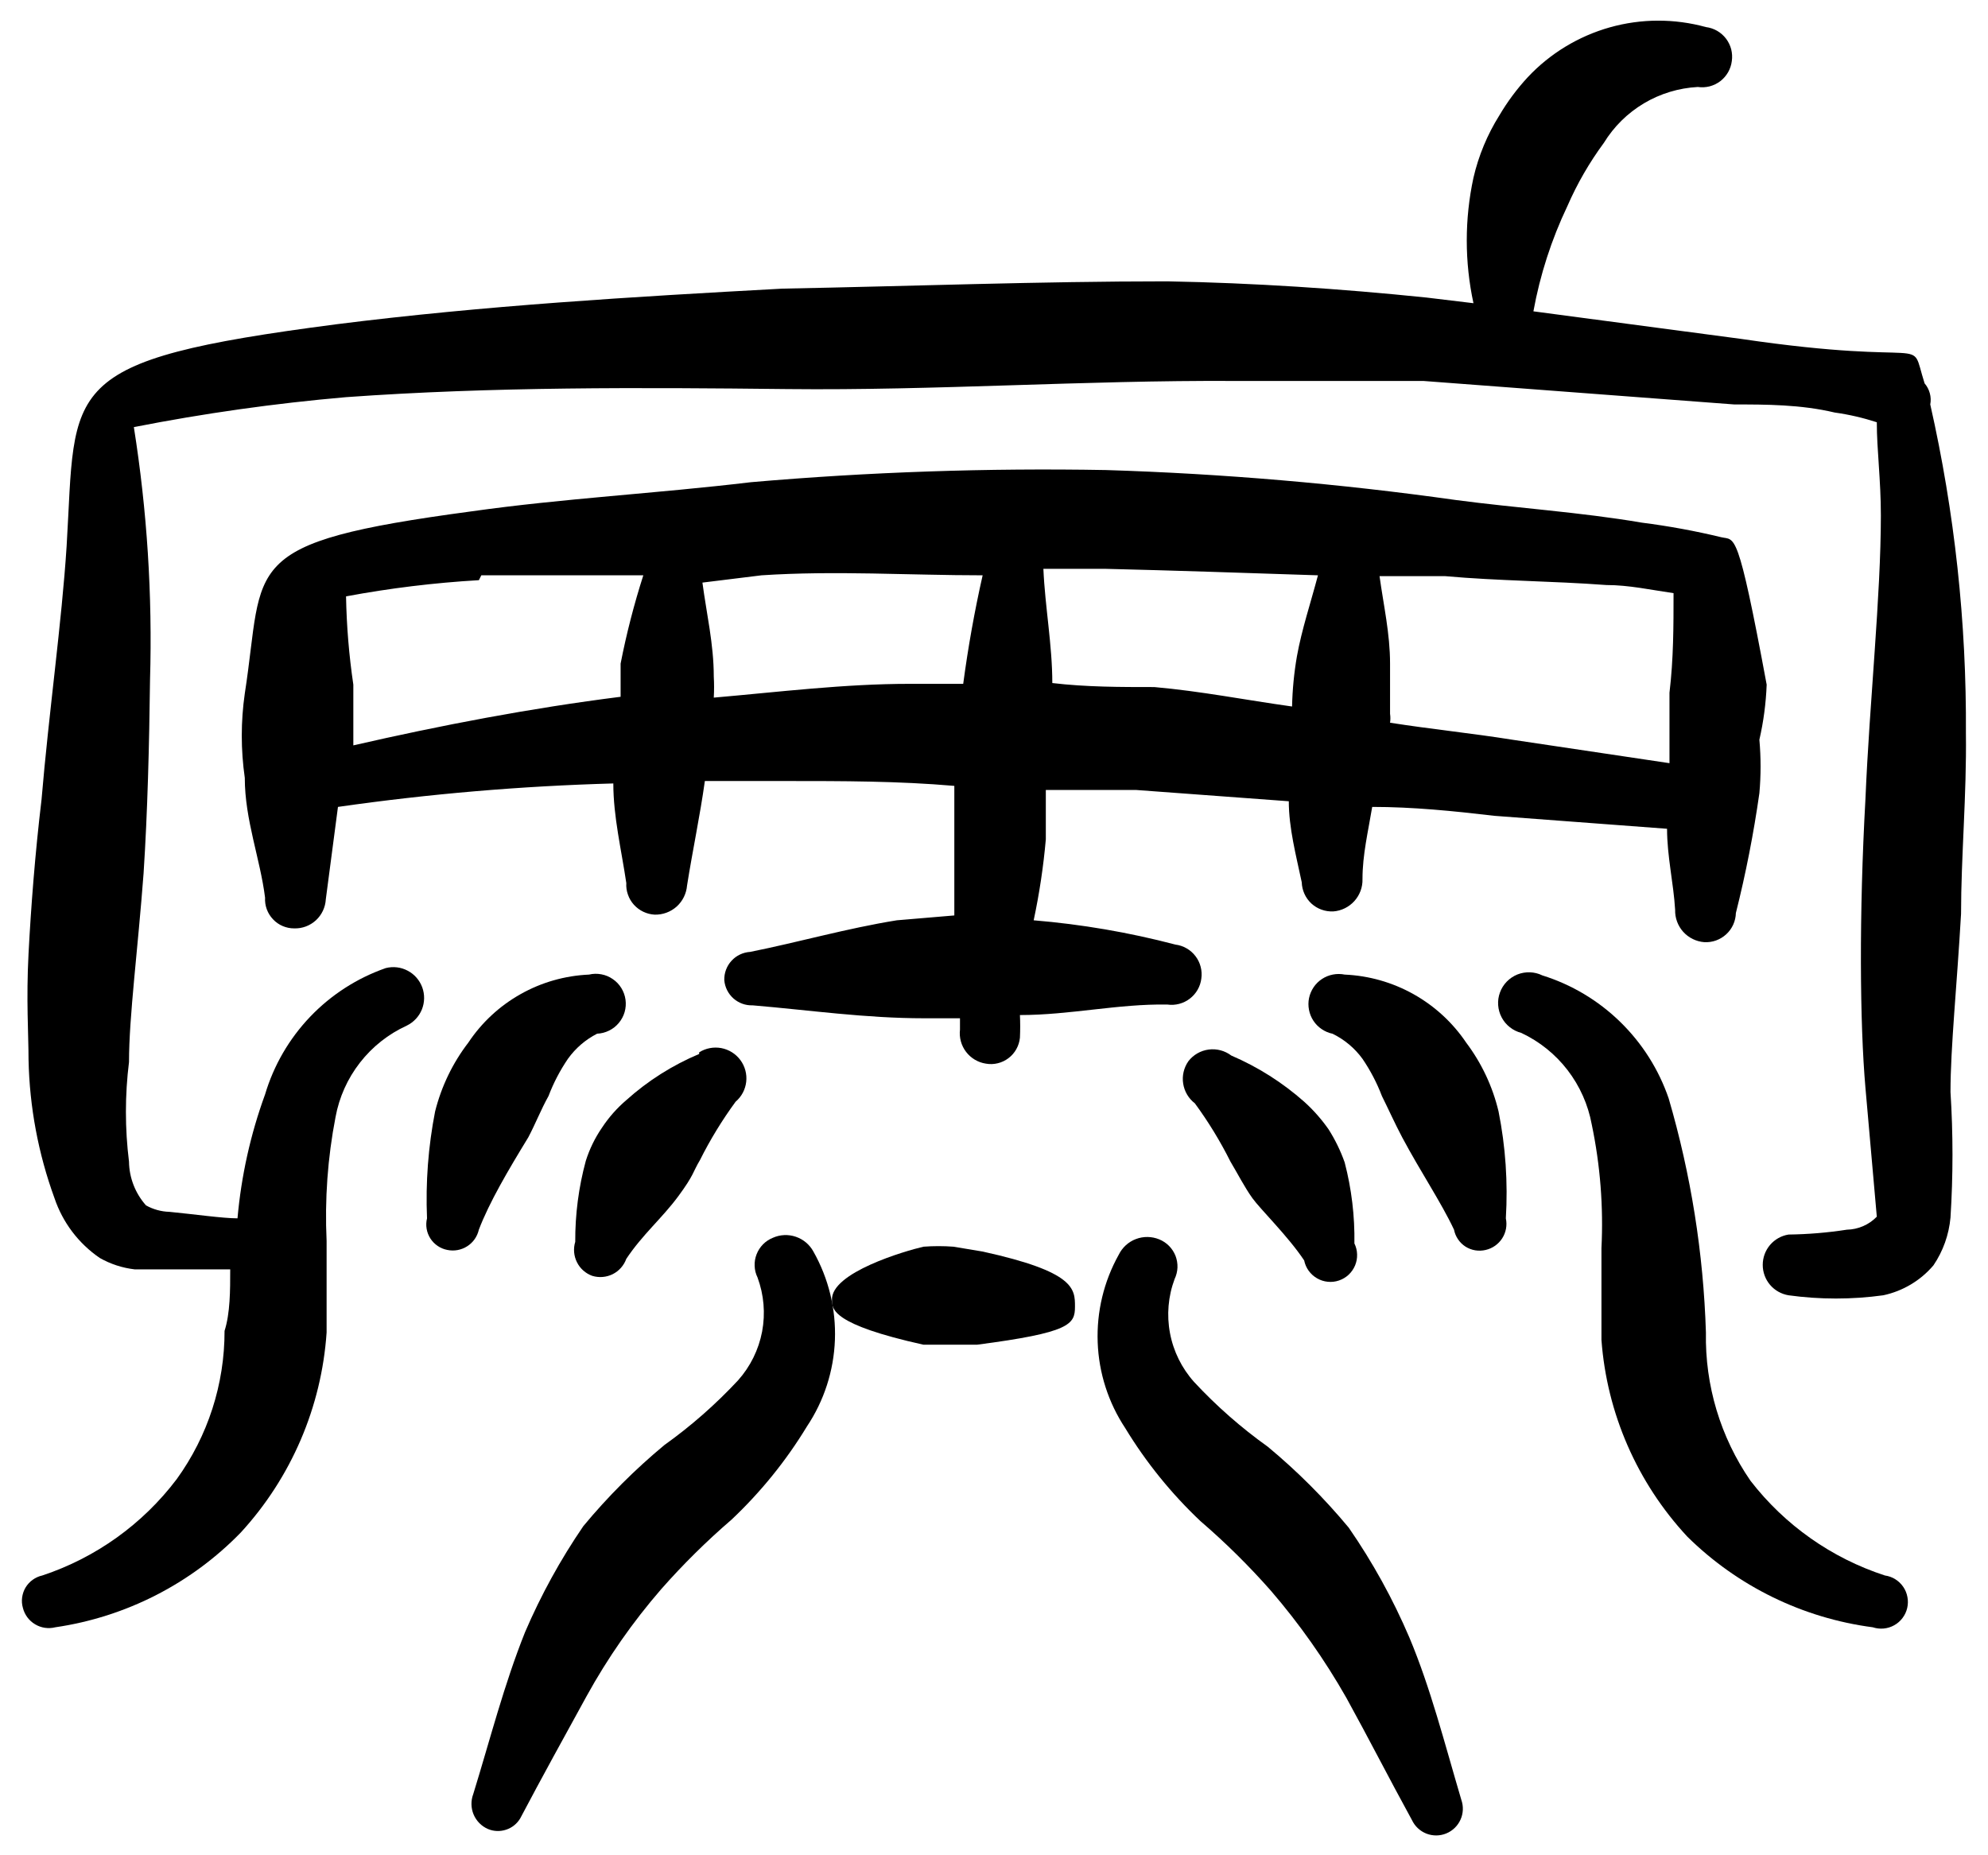
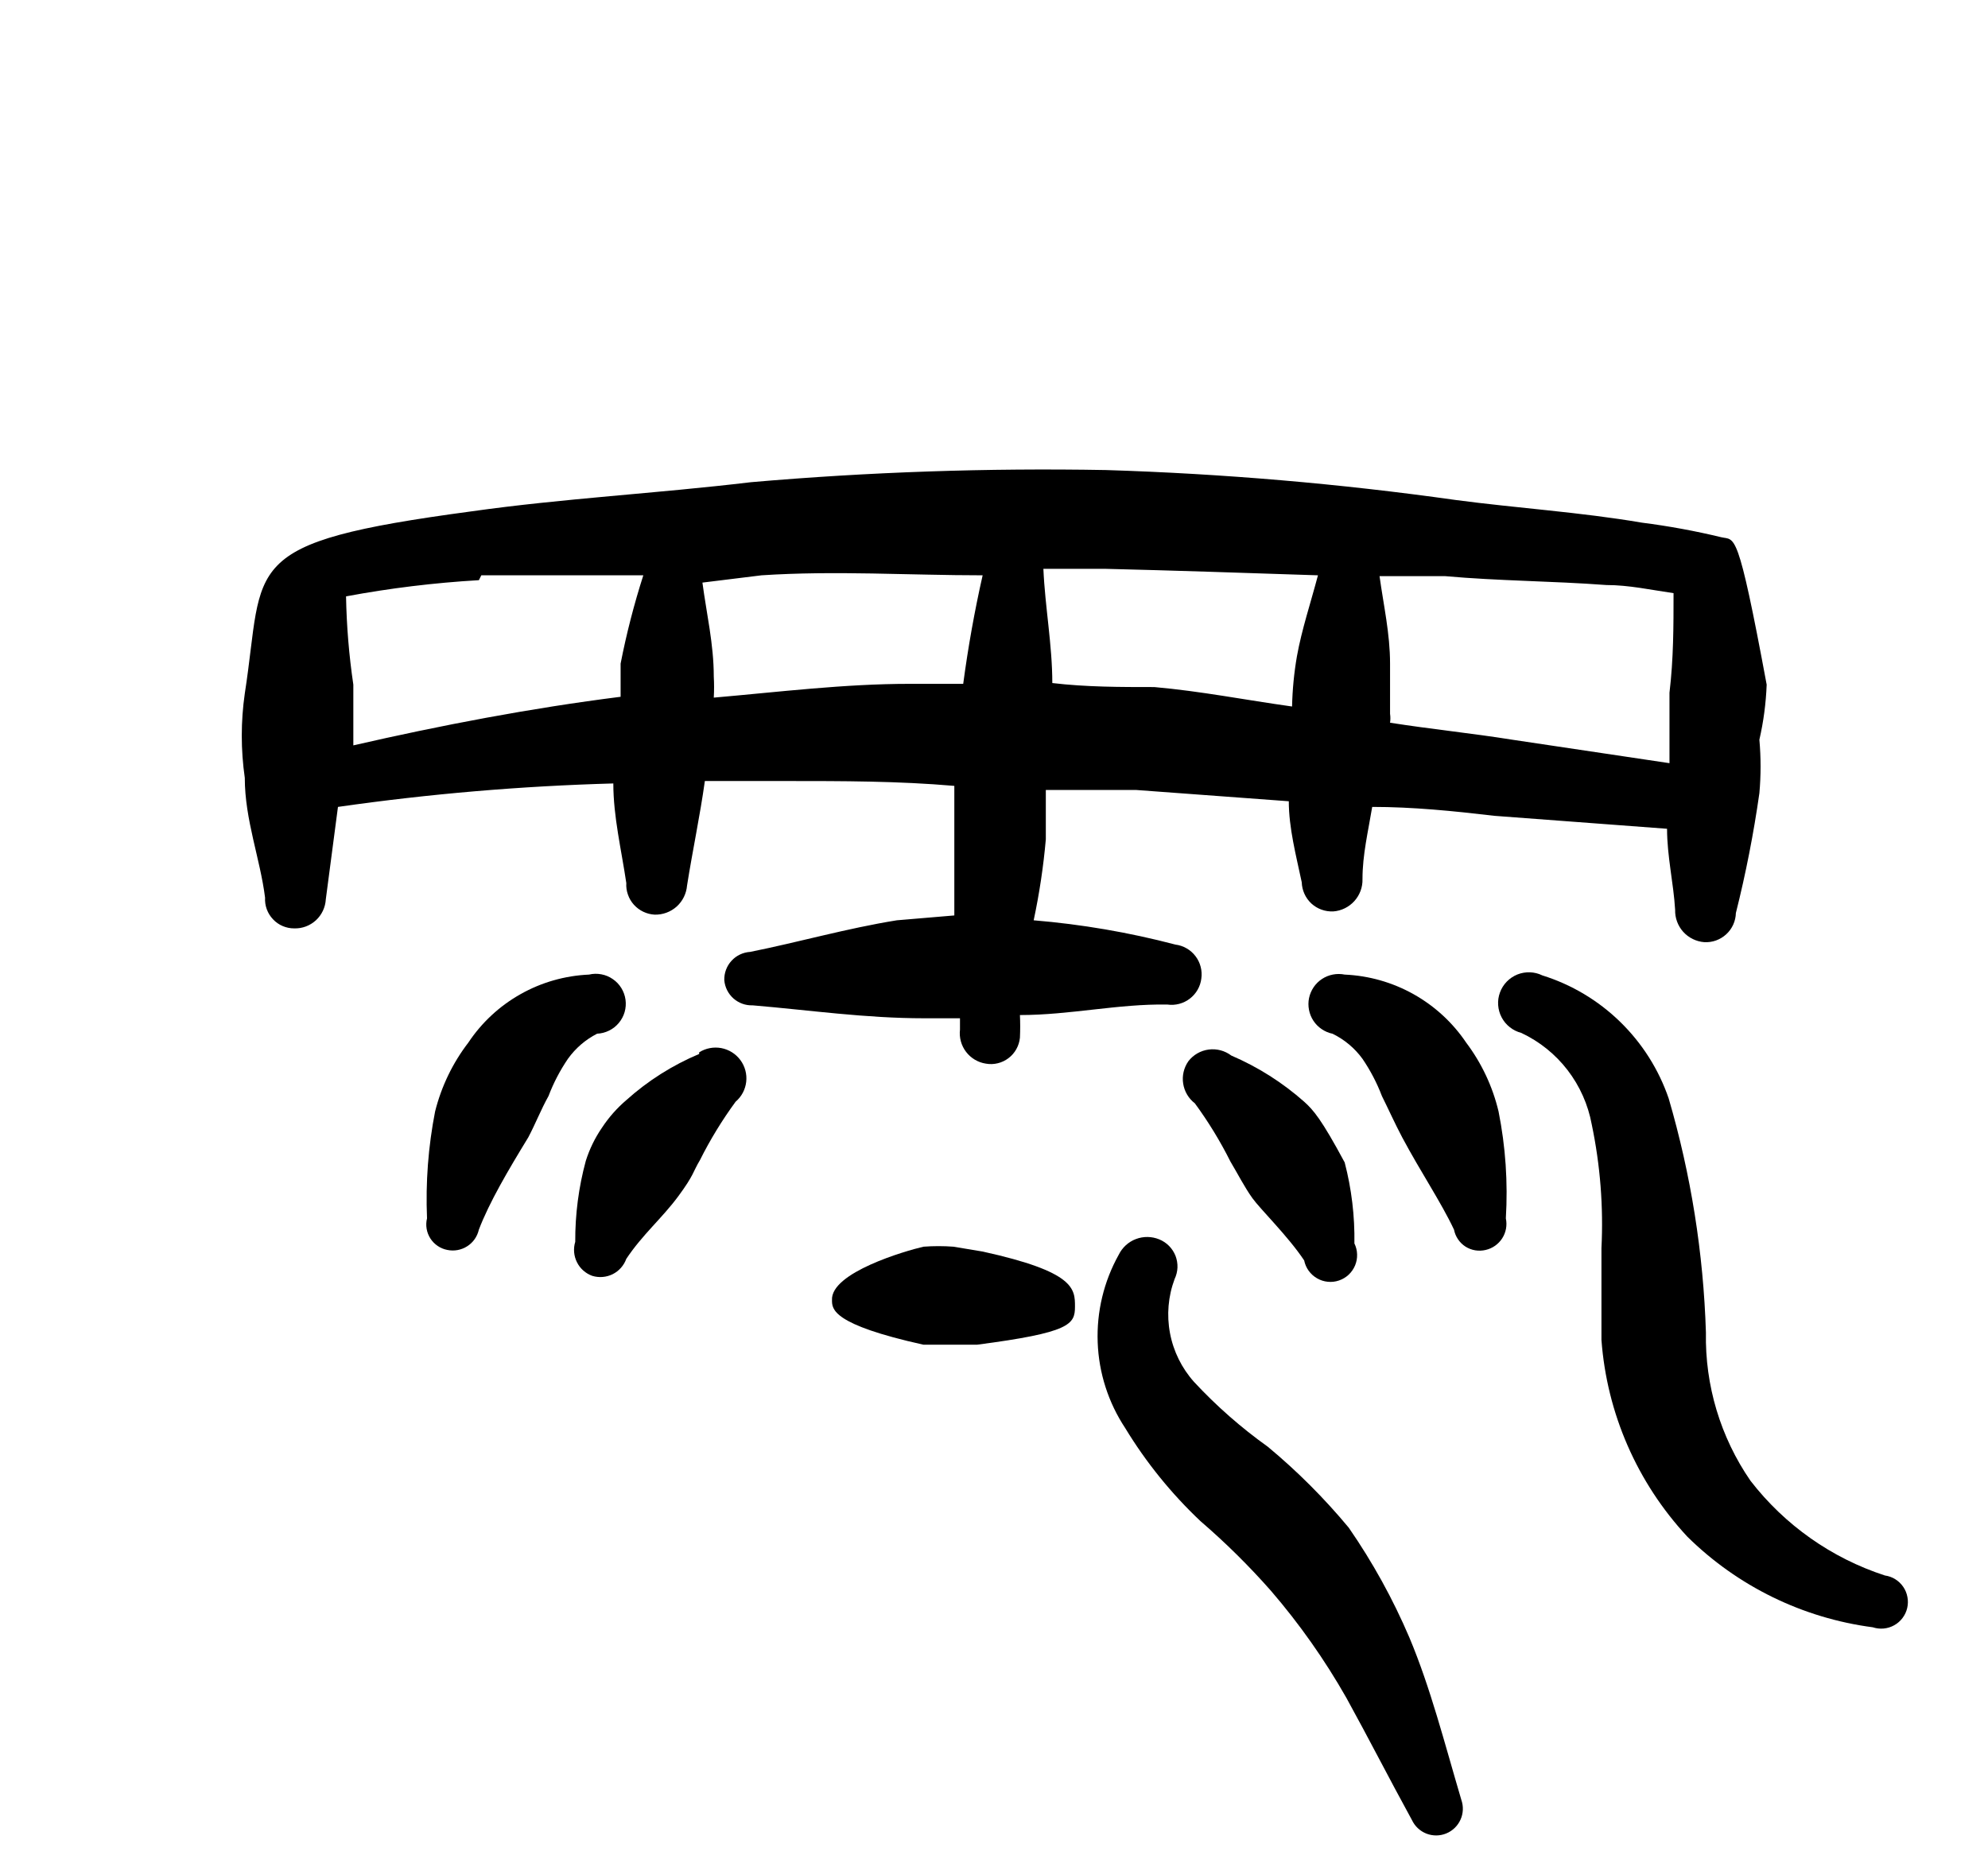
<svg xmlns="http://www.w3.org/2000/svg" width="45" height="42" viewBox="0 0 45 42" fill="none">
  <path fill-rule="evenodd" clip-rule="evenodd" d="M5.541 17.608C5.541 18.561 5.89 19.441 6 20.321C5.995 20.41 6.008 20.5 6.039 20.585C6.07 20.669 6.118 20.746 6.18 20.811C6.241 20.877 6.316 20.929 6.398 20.964C6.481 20.999 6.57 21.018 6.66 21.017C6.842 21.023 7.018 20.956 7.152 20.833C7.285 20.71 7.365 20.539 7.375 20.358L7.65 18.267C9.716 17.971 11.797 17.794 13.883 17.736C13.883 18.488 14.066 19.239 14.177 19.991C14.171 20.08 14.184 20.169 14.214 20.253C14.243 20.338 14.289 20.415 14.349 20.482C14.409 20.548 14.481 20.602 14.561 20.64C14.642 20.679 14.729 20.701 14.818 20.706C15.002 20.711 15.18 20.645 15.317 20.523C15.453 20.4 15.537 20.229 15.552 20.046C15.68 19.239 15.845 18.469 15.955 17.681H17.788C19.072 17.681 20.337 17.681 21.602 17.791V19.422V20.724L20.3 20.834C19.163 21.017 18.081 21.329 16.982 21.549C16.819 21.559 16.667 21.631 16.558 21.751C16.448 21.871 16.39 22.029 16.395 22.191C16.409 22.35 16.483 22.497 16.602 22.603C16.722 22.709 16.877 22.765 17.037 22.759C18.338 22.869 19.585 23.052 20.923 23.052H21.73V23.309C21.709 23.488 21.758 23.669 21.868 23.813C21.977 23.956 22.138 24.052 22.317 24.079C22.406 24.095 22.498 24.092 22.586 24.07C22.674 24.049 22.757 24.009 22.829 23.954C22.902 23.899 22.962 23.829 23.006 23.75C23.05 23.671 23.078 23.583 23.087 23.492C23.095 23.322 23.095 23.15 23.087 22.979C24.223 22.979 25.305 22.723 26.423 22.741C26.512 22.754 26.603 22.749 26.691 22.726C26.778 22.703 26.86 22.664 26.931 22.609C27.003 22.554 27.063 22.486 27.108 22.408C27.153 22.33 27.182 22.244 27.193 22.154C27.206 22.065 27.201 21.974 27.178 21.887C27.156 21.8 27.116 21.718 27.061 21.646C27.007 21.574 26.938 21.514 26.86 21.469C26.782 21.424 26.696 21.395 26.607 21.384C25.555 21.108 24.482 20.924 23.398 20.834C23.527 20.229 23.619 19.617 23.673 19.001V17.883H25.708L29.173 18.139C29.173 18.744 29.338 19.367 29.466 19.973C29.469 20.063 29.489 20.152 29.527 20.235C29.564 20.318 29.618 20.392 29.684 20.454C29.751 20.515 29.829 20.563 29.915 20.593C30 20.624 30.091 20.637 30.181 20.633C30.365 20.619 30.535 20.534 30.658 20.398C30.781 20.261 30.847 20.083 30.841 19.899C30.841 19.349 30.97 18.817 31.061 18.267C31.978 18.267 32.895 18.359 33.83 18.469L37.735 18.762C37.735 19.386 37.882 19.991 37.918 20.596C37.913 20.779 37.978 20.958 38.101 21.095C38.224 21.231 38.395 21.315 38.578 21.329C38.669 21.334 38.759 21.321 38.845 21.29C38.93 21.259 39.008 21.212 39.075 21.15C39.142 21.089 39.195 21.015 39.233 20.932C39.27 20.849 39.291 20.76 39.293 20.669C39.518 19.775 39.695 18.869 39.825 17.956C39.861 17.553 39.861 17.148 39.825 16.746C39.919 16.336 39.974 15.919 39.99 15.499C39.33 11.943 39.275 12.236 38.963 12.162C38.371 12.019 37.771 11.909 37.166 11.832C35.773 11.594 34.325 11.502 32.95 11.319C30.324 10.949 27.68 10.723 25.03 10.641C22.35 10.593 19.67 10.684 17 10.916C14.855 11.172 12.746 11.283 10.675 11.576C5.34 12.291 6 12.749 5.541 15.701C5.45 16.333 5.45 16.975 5.541 17.608ZM36.36 13.244C36.873 13.244 37.368 13.354 37.882 13.428C37.882 14.179 37.882 14.912 37.79 15.682V16.801V17.277L34.233 16.746C33.316 16.599 32.4 16.508 31.465 16.361C31.475 16.294 31.475 16.226 31.465 16.159V15.023C31.465 14.344 31.318 13.703 31.227 13.043H32.712C33.922 13.152 35.132 13.152 36.36 13.244ZM29.833 13.024C29.668 13.648 29.466 14.252 29.357 14.857C29.292 15.233 29.255 15.613 29.247 15.994C28.201 15.848 27.175 15.646 26.13 15.554C25.36 15.554 24.59 15.554 23.82 15.463C23.82 14.601 23.655 13.739 23.618 12.877H25.012C26.552 12.914 28.165 12.969 29.833 13.024ZM17.238 13.024C18.907 12.914 20.575 13.024 22.243 13.024C22.06 13.831 21.913 14.656 21.803 15.481H20.593C19.108 15.481 17.642 15.664 16.157 15.793C16.166 15.634 16.166 15.475 16.157 15.316C16.157 14.582 15.992 13.886 15.9 13.189L17.238 13.024ZM10.895 13.024H14.562C14.352 13.68 14.18 14.347 14.048 15.023V15.774C12.013 16.031 9.996 16.416 7.998 16.874V15.499C7.9 14.837 7.845 14.17 7.833 13.501C8.827 13.315 9.831 13.193 10.84 13.134L10.895 13.024Z" fill="black" />
  <path fill-rule="evenodd" clip-rule="evenodd" d="M42.666 35.666C41.459 35.273 40.399 34.526 39.623 33.521C38.944 32.535 38.592 31.362 38.615 30.166C38.559 28.371 38.276 26.591 37.772 24.867C37.547 24.211 37.171 23.617 36.674 23.133C36.177 22.648 35.574 22.288 34.911 22.081C34.824 22.038 34.728 22.015 34.631 22.011C34.534 22.008 34.437 22.025 34.346 22.061C34.256 22.098 34.174 22.153 34.106 22.223C34.039 22.293 33.986 22.376 33.953 22.468C33.919 22.559 33.905 22.657 33.912 22.754C33.919 22.851 33.945 22.946 33.991 23.032C34.036 23.118 34.099 23.194 34.176 23.254C34.252 23.315 34.34 23.358 34.435 23.383C34.846 23.576 35.206 23.865 35.483 24.225C35.76 24.586 35.948 25.007 36.03 25.454C36.223 26.376 36.297 27.319 36.25 28.259V30.331C36.372 31.994 37.058 33.565 38.193 34.786C39.331 35.91 40.806 36.631 42.392 36.839C42.471 36.865 42.556 36.875 42.639 36.867C42.723 36.859 42.804 36.834 42.877 36.793C42.951 36.752 43.015 36.696 43.065 36.629C43.116 36.562 43.152 36.485 43.171 36.403C43.19 36.321 43.192 36.236 43.176 36.154C43.161 36.071 43.129 35.992 43.081 35.923C43.034 35.854 42.972 35.795 42.901 35.751C42.83 35.706 42.75 35.678 42.666 35.666Z" fill="black" />
-   <path fill-rule="evenodd" clip-rule="evenodd" d="M17.495 28.021C17.411 28.055 17.335 28.105 17.272 28.169C17.208 28.234 17.159 28.31 17.126 28.395C17.093 28.479 17.078 28.569 17.082 28.659C17.085 28.749 17.107 28.838 17.147 28.919C17.292 29.311 17.328 29.734 17.251 30.145C17.173 30.555 16.985 30.936 16.707 31.248C16.201 31.791 15.642 32.283 15.038 32.714C14.372 33.267 13.758 33.881 13.205 34.548C12.688 35.303 12.246 36.108 11.885 36.949C11.408 38.141 11.097 39.369 10.712 40.616C10.656 40.765 10.659 40.929 10.72 41.076C10.782 41.222 10.896 41.34 11.042 41.404C11.172 41.46 11.318 41.466 11.453 41.422C11.588 41.379 11.702 41.288 11.775 41.166C12.288 40.194 12.765 39.333 13.278 38.398C13.754 37.534 14.319 36.723 14.965 35.978C15.46 35.416 15.993 34.889 16.56 34.401C17.22 33.778 17.794 33.069 18.265 32.293C18.654 31.711 18.873 31.033 18.899 30.333C18.925 29.634 18.756 28.942 18.412 28.333C18.326 28.175 18.184 28.056 18.014 27.998C17.844 27.94 17.659 27.948 17.495 28.021Z" fill="black" />
  <path fill-rule="evenodd" clip-rule="evenodd" d="M30.53 34.584C29.977 33.918 29.363 33.304 28.697 32.751C28.092 32.319 27.533 31.828 27.028 31.284C26.75 30.973 26.561 30.591 26.484 30.181C26.406 29.771 26.442 29.347 26.588 28.956C26.627 28.874 26.649 28.786 26.653 28.695C26.656 28.605 26.641 28.515 26.609 28.431C26.576 28.347 26.526 28.27 26.463 28.206C26.4 28.142 26.324 28.091 26.24 28.057C26.071 27.988 25.883 27.985 25.712 28.05C25.542 28.114 25.403 28.242 25.323 28.406C24.986 29.01 24.821 29.696 24.847 30.388C24.872 31.08 25.088 31.751 25.47 32.329C25.941 33.105 26.515 33.814 27.175 34.437C27.742 34.925 28.275 35.452 28.77 36.014C29.415 36.763 29.986 37.574 30.475 38.434C30.97 39.332 31.447 40.267 31.96 41.202C32.026 41.343 32.143 41.453 32.288 41.51C32.433 41.566 32.594 41.565 32.737 41.506C32.881 41.447 32.997 41.335 33.06 41.193C33.124 41.051 33.13 40.891 33.078 40.744C32.693 39.442 32.382 38.214 31.905 37.077C31.532 36.202 31.071 35.366 30.53 34.584Z" fill="black" />
  <path fill-rule="evenodd" clip-rule="evenodd" d="M11.958 25.748C12.123 25.436 12.251 25.106 12.416 24.813C12.529 24.515 12.677 24.232 12.856 23.969C13.027 23.73 13.254 23.535 13.516 23.401C13.61 23.397 13.703 23.373 13.787 23.331C13.872 23.29 13.947 23.23 14.007 23.158C14.068 23.085 14.113 23.001 14.139 22.911C14.165 22.82 14.172 22.725 14.159 22.631C14.146 22.538 14.114 22.448 14.064 22.367C14.015 22.287 13.949 22.218 13.871 22.165C13.794 22.111 13.706 22.074 13.613 22.057C13.52 22.039 13.425 22.041 13.333 22.063C12.789 22.087 12.257 22.238 11.783 22.506C11.308 22.773 10.903 23.149 10.601 23.603C10.246 24.065 9.991 24.596 9.849 25.161C9.693 25.958 9.632 26.77 9.666 27.581C9.647 27.658 9.644 27.738 9.657 27.817C9.67 27.895 9.699 27.97 9.742 28.037C9.785 28.104 9.841 28.161 9.907 28.206C9.972 28.25 10.046 28.281 10.124 28.296C10.28 28.329 10.442 28.299 10.576 28.213C10.71 28.128 10.804 27.993 10.839 27.838C11.078 27.214 11.499 26.499 11.958 25.748Z" fill="black" />
  <path fill-rule="evenodd" clip-rule="evenodd" d="M33.188 23.603C32.882 23.149 32.474 22.774 31.996 22.506C31.519 22.239 30.985 22.087 30.438 22.063C30.35 22.045 30.26 22.045 30.172 22.062C30.083 22.079 30 22.113 29.925 22.162C29.85 22.211 29.785 22.275 29.735 22.349C29.685 22.424 29.649 22.507 29.631 22.595C29.613 22.683 29.613 22.773 29.63 22.861C29.647 22.95 29.681 23.034 29.73 23.108C29.779 23.183 29.843 23.248 29.918 23.298C29.992 23.348 30.075 23.384 30.163 23.402C30.432 23.533 30.665 23.728 30.841 23.97C31.02 24.233 31.168 24.516 31.281 24.813C31.428 25.107 31.575 25.437 31.74 25.748C32.161 26.537 32.62 27.215 32.913 27.838C32.928 27.916 32.959 27.99 33.004 28.056C33.048 28.122 33.106 28.178 33.172 28.221C33.239 28.263 33.314 28.292 33.392 28.305C33.471 28.318 33.551 28.315 33.628 28.297C33.783 28.262 33.918 28.167 34.004 28.033C34.09 27.899 34.119 27.737 34.086 27.582C34.135 26.771 34.08 25.958 33.921 25.162C33.787 24.597 33.537 24.067 33.188 23.603Z" fill="black" />
  <path fill-rule="evenodd" clip-rule="evenodd" d="M15.826 23.86C15.222 24.114 14.664 24.467 14.177 24.905C13.965 25.086 13.78 25.296 13.627 25.528C13.468 25.759 13.345 26.012 13.26 26.28C13.098 26.877 13.018 27.494 13.021 28.113C12.974 28.266 12.988 28.432 13.06 28.575C13.131 28.719 13.256 28.829 13.406 28.883C13.56 28.93 13.725 28.916 13.869 28.845C14.012 28.773 14.122 28.649 14.177 28.498C14.543 27.948 14.983 27.581 15.35 27.086C15.716 26.591 15.68 26.536 15.845 26.261C16.076 25.799 16.346 25.358 16.651 24.941C16.785 24.827 16.871 24.666 16.891 24.491C16.911 24.316 16.864 24.14 16.759 23.998C16.655 23.857 16.5 23.76 16.327 23.727C16.154 23.695 15.975 23.729 15.826 23.823V23.86Z" fill="black" />
-   <path fill-rule="evenodd" clip-rule="evenodd" d="M26.9 24.024C26.797 24.172 26.754 24.353 26.782 24.53C26.809 24.708 26.904 24.868 27.047 24.978C27.352 25.394 27.622 25.836 27.853 26.298C28.018 26.573 28.165 26.866 28.348 27.123C28.532 27.379 29.155 27.984 29.521 28.534C29.538 28.619 29.573 28.698 29.623 28.768C29.674 28.838 29.738 28.896 29.813 28.939C29.887 28.982 29.97 29.009 30.055 29.017C30.141 29.026 30.227 29.016 30.309 28.988C30.39 28.96 30.465 28.916 30.528 28.857C30.59 28.798 30.64 28.727 30.673 28.648C30.706 28.568 30.722 28.483 30.719 28.397C30.717 28.311 30.696 28.227 30.658 28.149C30.668 27.531 30.594 26.914 30.438 26.316C30.345 26.052 30.222 25.8 30.072 25.564C29.912 25.336 29.728 25.127 29.521 24.941C29.031 24.507 28.474 24.154 27.872 23.896C27.725 23.785 27.541 23.736 27.359 23.76C27.177 23.784 27.012 23.879 26.9 24.024Z" fill="black" />
-   <path fill-rule="evenodd" clip-rule="evenodd" d="M44.39 20.688C44.39 19.404 44.518 17.993 44.5 16.599C44.516 14.096 44.245 11.598 43.693 9.156C43.709 9.072 43.706 8.986 43.683 8.903C43.661 8.821 43.621 8.744 43.565 8.679C43.198 7.524 43.876 8.331 39.403 7.671L34.71 7.048C34.86 6.223 35.119 5.421 35.48 4.664C35.7 4.158 35.977 3.679 36.305 3.234C36.53 2.867 36.841 2.56 37.212 2.339C37.582 2.119 38.001 1.992 38.431 1.969C38.521 1.982 38.611 1.977 38.699 1.955C38.786 1.932 38.868 1.892 38.94 1.838C39.011 1.783 39.071 1.715 39.116 1.637C39.161 1.558 39.19 1.472 39.201 1.383C39.214 1.294 39.209 1.203 39.187 1.115C39.164 1.028 39.124 0.946 39.07 0.875C39.015 0.803 38.947 0.743 38.869 0.698C38.791 0.653 38.704 0.624 38.615 0.613C37.903 0.417 37.151 0.419 36.44 0.619C35.729 0.82 35.086 1.21 34.581 1.749C34.337 2.013 34.122 2.302 33.94 2.611C33.667 3.046 33.469 3.523 33.353 4.023C33.151 4.959 33.151 5.928 33.353 6.864L32.29 6.736C30.328 6.534 28.385 6.406 26.423 6.369C23.526 6.369 20.611 6.479 17.715 6.534C14.323 6.718 10.95 6.919 7.613 7.341C1.27 8.166 1.728 8.716 1.508 12.364C1.398 14.088 1.105 16.141 0.94 18.103C0.793 19.331 0.701 20.541 0.646 21.586C0.591 22.631 0.646 23.419 0.646 23.988C0.668 25.058 0.866 26.117 1.233 27.123C1.419 27.675 1.779 28.151 2.26 28.479C2.503 28.617 2.771 28.704 3.048 28.736H5.028H5.211C5.211 29.213 5.211 29.726 5.083 30.129C5.085 31.334 4.706 32.508 4.001 33.484C3.231 34.503 2.17 35.264 0.958 35.666C0.88 35.683 0.806 35.716 0.741 35.763C0.676 35.809 0.621 35.869 0.579 35.938C0.538 36.006 0.512 36.083 0.501 36.162C0.49 36.242 0.496 36.322 0.518 36.399C0.557 36.555 0.656 36.689 0.794 36.771C0.931 36.854 1.096 36.878 1.251 36.839C2.849 36.606 4.325 35.852 5.45 34.694C6.593 33.449 7.278 31.852 7.393 30.166V28.094C7.349 27.155 7.416 26.213 7.595 25.289C7.677 24.84 7.867 24.417 8.148 24.056C8.429 23.695 8.792 23.408 9.208 23.218C9.363 23.142 9.485 23.012 9.55 22.852C9.614 22.692 9.617 22.514 9.558 22.352C9.498 22.189 9.381 22.055 9.228 21.975C9.076 21.894 8.899 21.873 8.731 21.916C8.082 22.143 7.496 22.52 7.021 23.017C6.546 23.515 6.196 24.117 6 24.776C5.67 25.68 5.461 26.623 5.376 27.581C5.046 27.581 4.405 27.489 3.836 27.434C3.65 27.429 3.468 27.379 3.305 27.288C3.062 27.015 2.925 26.663 2.92 26.298C2.827 25.549 2.827 24.792 2.92 24.043C2.92 23.016 3.121 21.494 3.25 19.771C3.341 18.378 3.378 16.856 3.396 15.389C3.452 13.476 3.33 11.561 3.03 9.669C4.618 9.357 6.221 9.131 7.833 8.991C11.151 8.753 14.488 8.771 17.825 8.808C21.161 8.844 24.553 8.606 27.926 8.624H32.216L39.256 9.156C39.971 9.156 40.76 9.156 41.53 9.339C41.853 9.384 42.172 9.458 42.483 9.559C42.483 10.183 42.575 10.861 42.575 11.668C42.575 13.501 42.318 15.884 42.226 18.084C42.08 20.706 42.098 23.163 42.226 24.629L42.483 27.544C42.304 27.728 42.061 27.833 41.805 27.838C41.368 27.906 40.927 27.942 40.485 27.948C40.322 27.974 40.173 28.058 40.066 28.184C39.959 28.31 39.901 28.47 39.901 28.635C39.901 28.8 39.959 28.96 40.066 29.086C40.173 29.212 40.322 29.296 40.485 29.323C41.196 29.421 41.918 29.421 42.63 29.323C43.073 29.228 43.473 28.99 43.766 28.644C43.984 28.322 44.116 27.95 44.151 27.563C44.211 26.616 44.211 25.667 44.151 24.721C44.151 23.713 44.298 22.301 44.39 20.688Z" fill="black" />
+   <path fill-rule="evenodd" clip-rule="evenodd" d="M26.9 24.024C26.797 24.172 26.754 24.353 26.782 24.53C26.809 24.708 26.904 24.868 27.047 24.978C27.352 25.394 27.622 25.836 27.853 26.298C28.018 26.573 28.165 26.866 28.348 27.123C28.532 27.379 29.155 27.984 29.521 28.534C29.538 28.619 29.573 28.698 29.623 28.768C29.674 28.838 29.738 28.896 29.813 28.939C29.887 28.982 29.97 29.009 30.055 29.017C30.141 29.026 30.227 29.016 30.309 28.988C30.39 28.96 30.465 28.916 30.528 28.857C30.59 28.798 30.64 28.727 30.673 28.648C30.706 28.568 30.722 28.483 30.719 28.397C30.717 28.311 30.696 28.227 30.658 28.149C30.668 27.531 30.594 26.914 30.438 26.316C29.912 25.336 29.728 25.127 29.521 24.941C29.031 24.507 28.474 24.154 27.872 23.896C27.725 23.785 27.541 23.736 27.359 23.76C27.177 23.784 27.012 23.879 26.9 24.024Z" fill="black" />
  <path fill-rule="evenodd" clip-rule="evenodd" d="M22.243 28.333L21.583 28.223C21.357 28.206 21.13 28.206 20.904 28.223C20.501 28.315 18.796 28.81 18.833 29.433C18.833 29.635 18.833 29.983 20.904 30.442H21.509H22.114C24.223 30.167 24.333 29.983 24.333 29.58C24.333 29.177 24.333 28.792 22.243 28.333Z" fill="black" />
</svg>